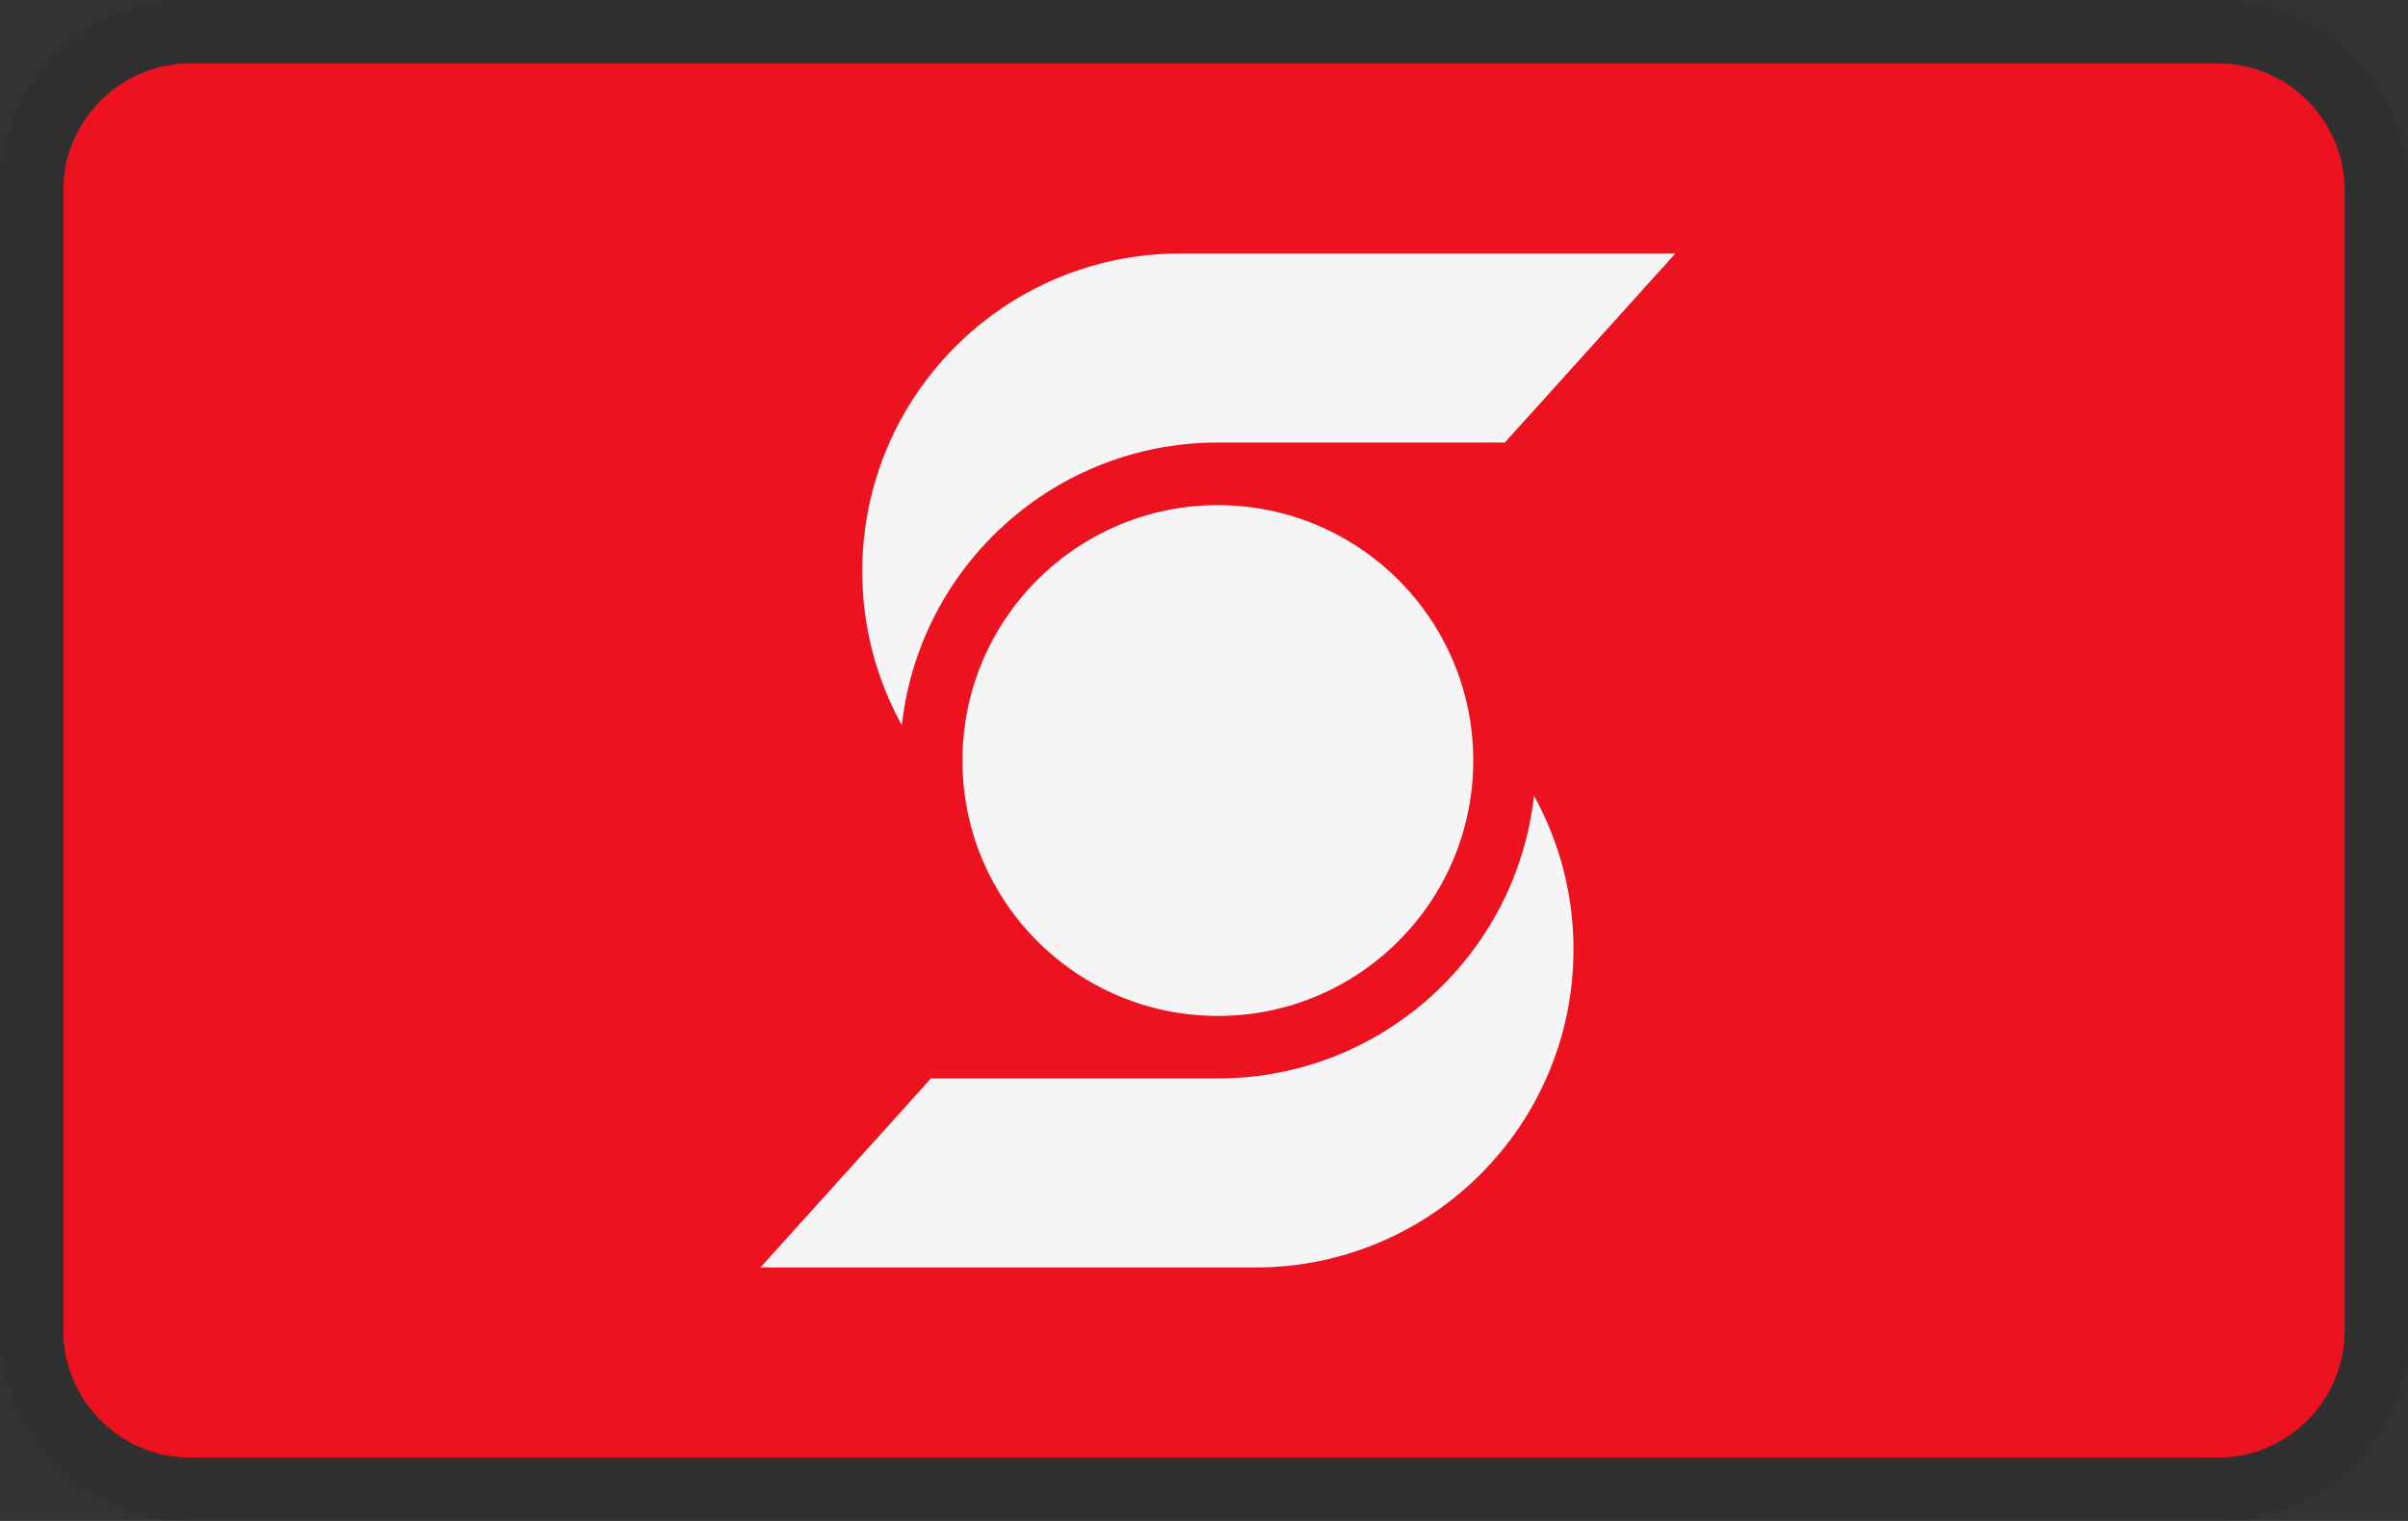
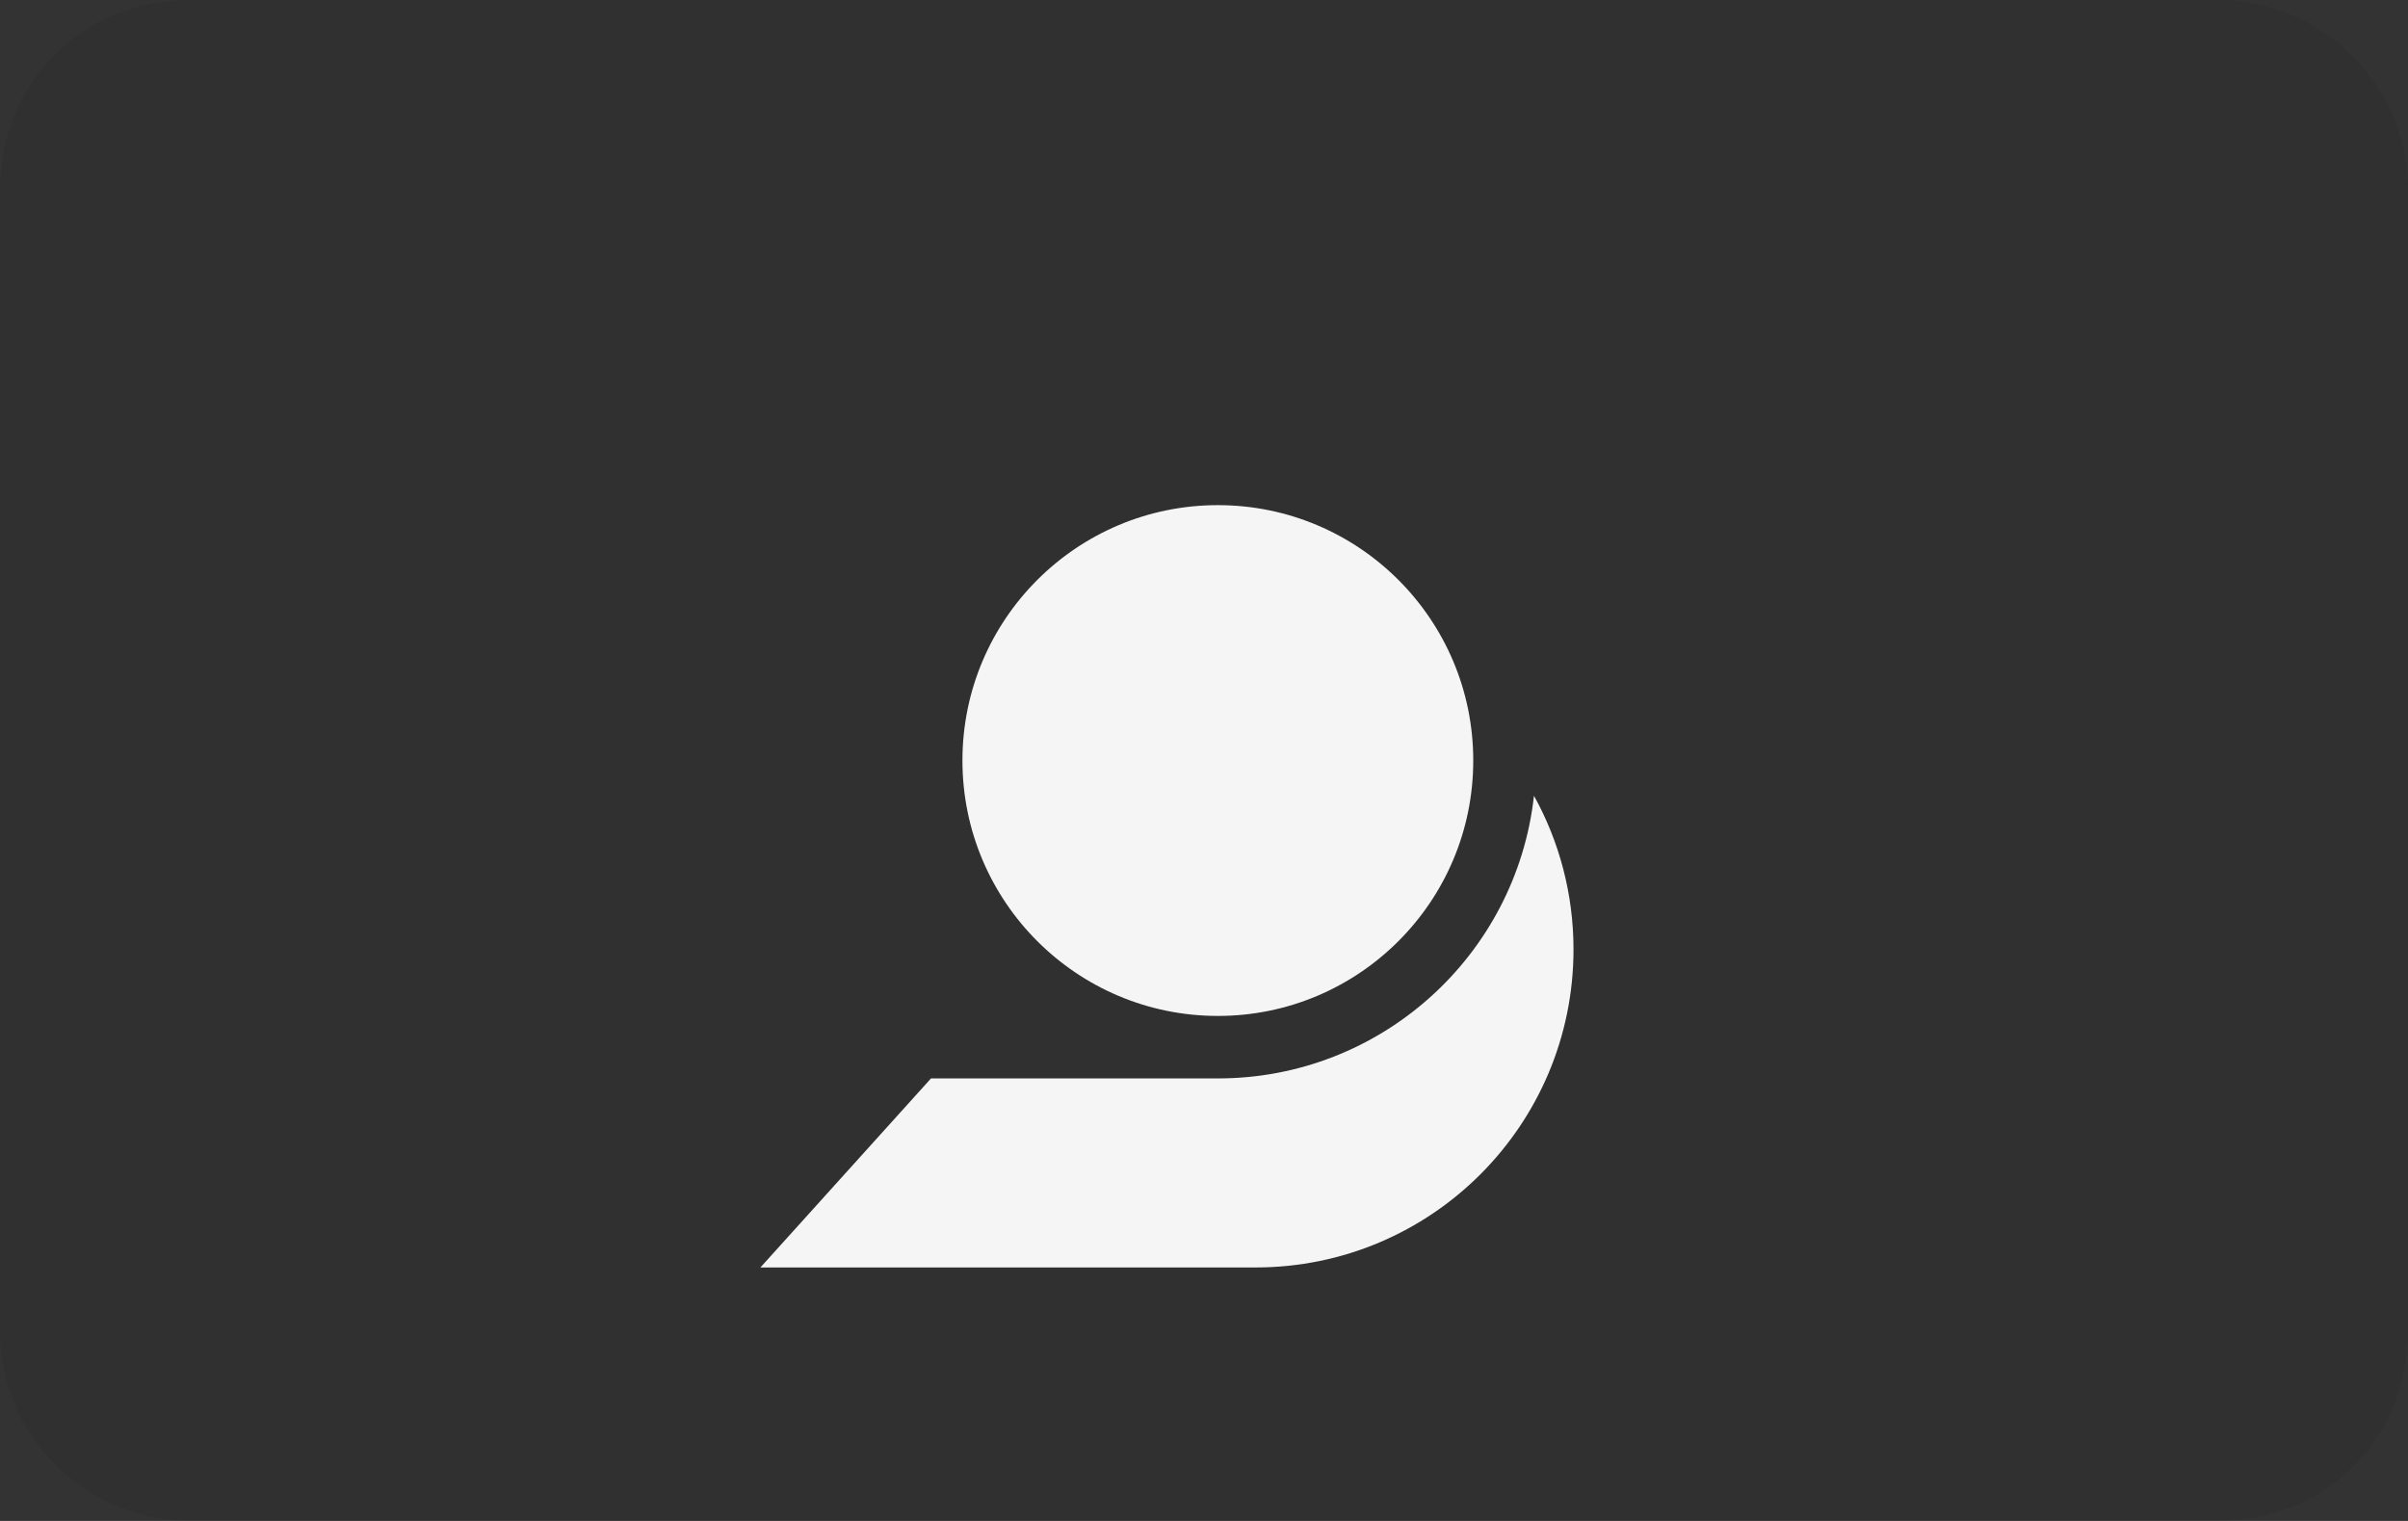
<svg xmlns="http://www.w3.org/2000/svg" role="img" viewBox="0 0 38 24" width="38" height="24" aria-labelledby="pi-scotiabank">
  <rect x="0" y="0" width="38" height="24" fill="#333333" stroke="none" />
  <title id="pi-scotiabank">Scotiabank</title>
  <g clip-path="url(#pi-clip0_3326_8096)">
    <path opacity="0.07" d="M35 0H3C1.3 0 0 1.3 0 3V21C0 22.7 1.4 24 3 24H35C36.7 24 38 22.7 38 21V3C38 1.3 36.6 0 35 0Z" fill="black" />
-     <path d="M35 1C36.1 1 37 1.9 37 3V21C37 22.1 36.1 23 35 23H3C1.9 23 1 22.1 1 21V3C1 1.9 1.9 1 3 1H35Z" fill="#EC121F" />
-     <path d="M23.747 6.983H19.219C16.636 6.983 14.51 8.934 14.232 11.442H14.231C13.834 10.724 13.607 9.897 13.607 9.017C13.607 6.246 15.854 4 18.625 4H26.439L23.747 6.983Z" fill="#F5F5F5" />
    <path d="M14.692 17.017H19.22C21.802 17.017 23.929 15.066 24.207 12.558H24.208C24.605 13.276 24.831 14.103 24.831 14.982C24.831 17.754 22.585 20 19.814 20H12L14.692 17.017Z" fill="#F5F5F5" />
    <path d="M23.249 12.001C23.249 14.227 21.444 16.031 19.219 16.031C16.993 16.031 15.188 14.227 15.188 12.001C15.188 9.775 16.993 7.971 19.219 7.971C21.444 7.971 23.249 9.775 23.249 12.001Z" fill="#F5F5F5" />
  </g>
  <defs>
    <clipPath id="pi-clip0_3326_8096">
      <rect width="38" height="24" fill="white" />
    </clipPath>
  </defs>
</svg>